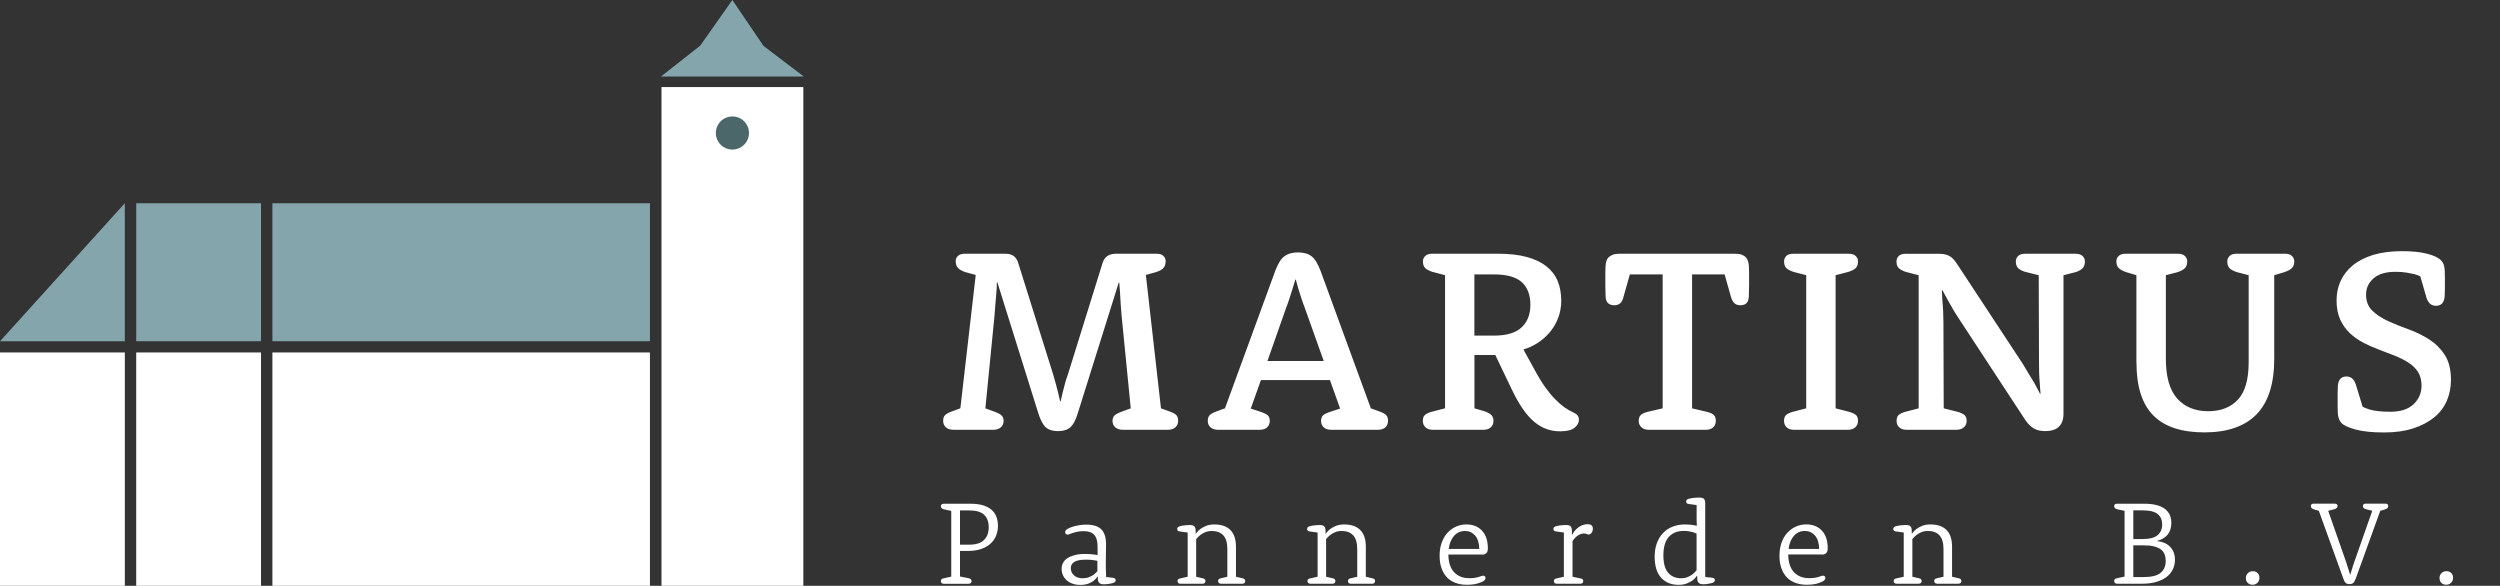
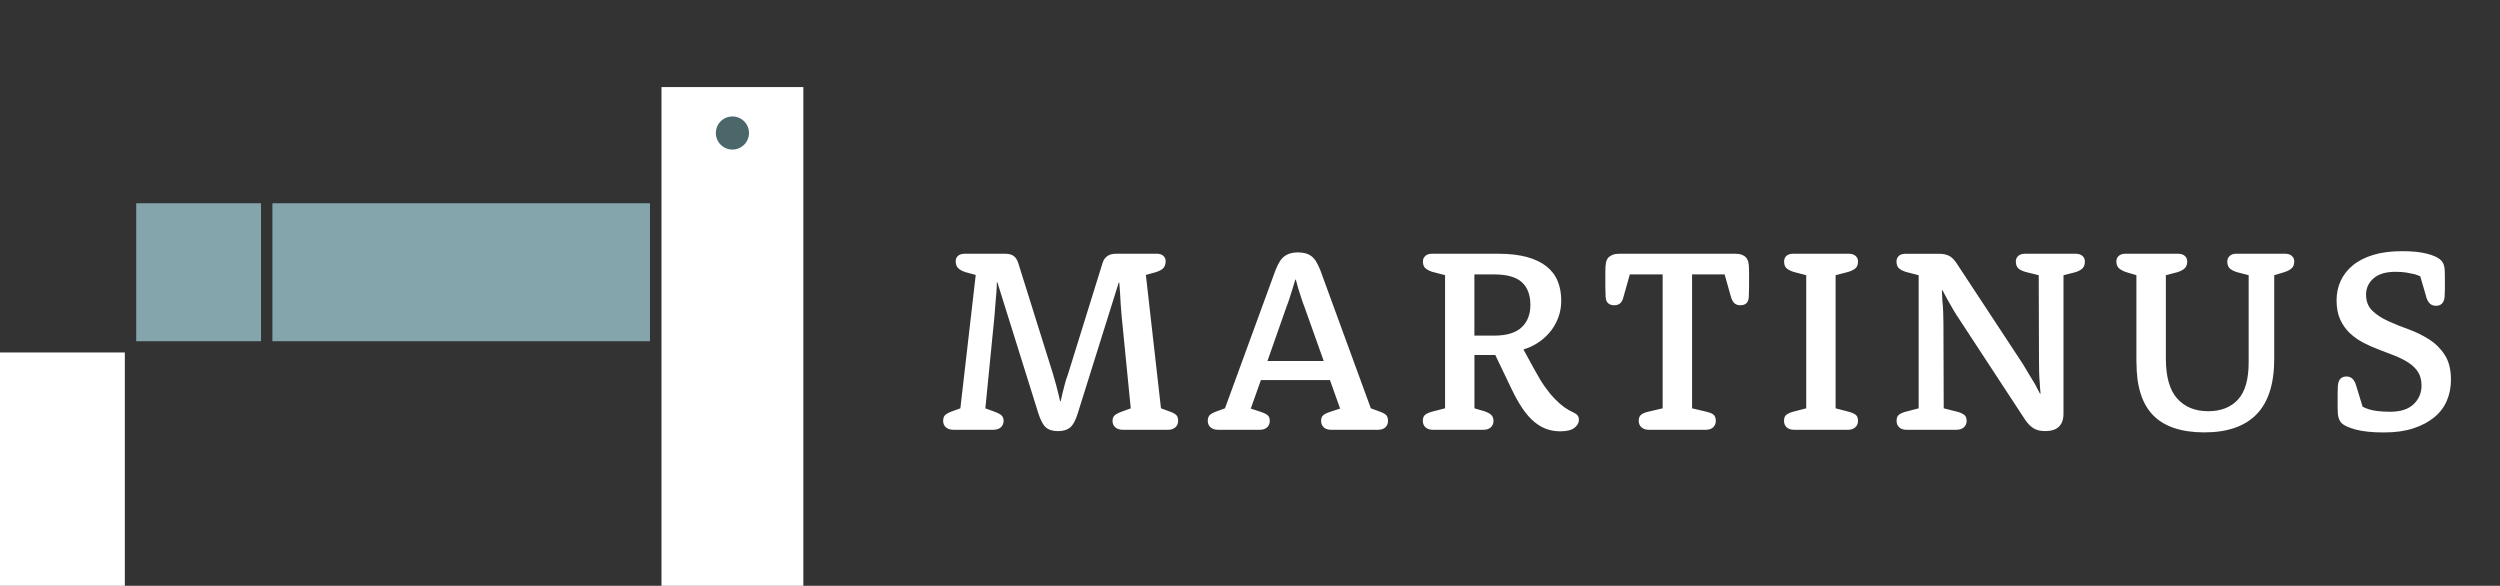
<svg xmlns="http://www.w3.org/2000/svg" id="Layer_1" viewBox="0 0 751.18 176.02">
  <rect x="0" y="0" width="751.18" height="176.02" fill="#333333" stroke="none" />
  <defs>
    <style>.cls-1,.cls-2{fill:none;}.cls-3{fill:#fff;}.cls-4{fill:#84a5ac;}.cls-5{fill:#4b676a;}.cls-2{clip-path:url(#clippath);}</style>
    <clipPath id="clippath">
      <rect class="cls-1" x="0" y="0" width="751.18" height="176.02" />
    </clipPath>
  </defs>
  <g class="cls-2">
    <path class="cls-3" d="m728.98,89.19c.31.95.71,1.64,1.17,2.06.47.42,1.07.63,1.8.63s1.32-.21,1.76-.63c.45-.42.72-1.1.83-2.04.05-.95.08-1.72.08-2.32v-3.26c0-.89-.01-1.62-.04-2.2-.03-.58-.09-1.07-.19-1.49-.1-.42-.24-.76-.39-1.02-.15-.26-.36-.52-.62-.78-.73-.73-2.08-1.36-4.03-1.88-1.96-.53-4.5-.79-7.63-.79-3.34,0-6.23.38-8.69,1.14-2.45.76-4.49,1.81-6.1,3.14-1.62,1.34-2.83,2.89-3.64,4.68-.81,1.78-1.22,3.72-1.22,5.81,0,2.26.37,4.18,1.1,5.78.73,1.6,1.7,2.96,2.9,4.09,1.2,1.13,2.56,2.08,4.07,2.87,1.51.79,3.08,1.48,4.7,2.08,1.62.6,3.18,1.21,4.7,1.81,1.51.6,2.88,1.29,4.11,2.08,1.23.78,2.19,1.72,2.9,2.82.7,1.1,1.05,2.47,1.05,4.09,0,2.22-.8,4.09-2.39,5.6-1.59,1.51-3.93,2.26-7.01,2.26-1.46,0-2.71-.07-3.76-.2-1.04-.13-1.91-.3-2.58-.51-.79-.26-1.44-.53-1.96-.79l-1.96-6.41c-.52-1.79-1.48-2.69-2.89-2.69-.73,0-1.32.21-1.76.63-.45.42-.72,1.1-.82,2.04-.05.94-.08,1.7-.08,2.28v3.62c0,.89.01,1.62.04,2.2.03.58.09,1.06.2,1.45.1.39.24.74.39,1.02.15.29.34.54.54.75.73.74,2.16,1.39,4.31,1.97,2.14.58,4.96.86,8.45.86s6.26-.41,8.77-1.22c2.5-.81,4.6-1.91,6.3-3.3,1.7-1.39,2.96-3.05,3.8-4.99.83-1.94,1.25-4.03,1.25-6.29,0-3.09-.62-5.59-1.87-7.51-1.24-1.91-2.82-3.47-4.72-4.68-1.9-1.2-3.94-2.2-6.12-2.99-2.19-.78-4.23-1.61-6.13-2.47-1.9-.87-3.49-1.89-4.76-3.11-1.27-1.21-1.91-2.83-1.91-4.87,0-1.91.74-3.53,2.22-4.85,1.48-1.32,3.67-1.99,6.58-1.99,1.35,0,2.48.08,3.39.24.91.16,1.7.32,2.38.47.68.21,1.25.43,1.72.64l1.8,6.18Zm-87.03,19.75c0,7.18,1.68,12.47,5.04,15.87,3.37,3.41,8.49,5.11,15.38,5.11s12.17-1.82,15.69-5.46c3.52-3.64,5.28-9.18,5.28-16.62v-25.15l3.13-.94c1.04-.36,1.79-.78,2.23-1.26.44-.47.66-1.13.66-1.97,0-.63-.23-1.17-.71-1.61-.47-.44-1.14-.67-2.03-.67h-14.64c-.89,0-1.57.22-2.03.67-.47.45-.71.98-.71,1.61,0,.84.19,1.49.59,1.97.39.47,1.13.89,2.23,1.26l3.6.94v26.17c0,5.14-1.07,8.87-3.21,11.2-2.14,2.33-5.14,3.5-9,3.5s-7-1.27-9.27-3.82c-2.27-2.54-3.4-6.54-3.4-11.98v-25.07l3.6-.94c1.04-.36,1.77-.78,2.19-1.26.42-.47.63-1.13.63-1.97,0-.63-.24-1.17-.71-1.61-.47-.44-1.17-.67-2.11-.67h-15.73c-.89,0-1.57.22-2.04.67-.47.45-.7.98-.7,1.61,0,.84.22,1.49.66,1.97.45.47,1.19.89,2.23,1.26l3.13.94v26.25Zm-65.43,13.75l-4.23,1.1c-.94.31-1.58.66-1.91,1.02-.34.37-.51.92-.51,1.65,0,.79.26,1.43.78,1.93.52.5,1.28.75,2.27.75h14.87c.99,0,1.76-.25,2.31-.75.55-.5.82-1.14.82-1.93,0-.73-.19-1.28-.55-1.65-.37-.36-1.02-.71-1.96-1.02l-4.38-1.1-.08-25.46c0-1.25-.03-2.48-.08-3.65-.05-1.18-.13-2.24-.24-3.19-.05-1.1-.11-2.15-.15-3.14l.15-.08c.52.94,1.04,1.91,1.57,2.91.47.84,1.02,1.8,1.64,2.87.63,1.08,1.28,2.11,1.96,3.11l19.72,30.1c.78,1.15,1.63,2,2.54,2.55.91.55,2.07.82,3.48.82,1.83,0,3.2-.44,4.11-1.33.91-.89,1.37-2.18,1.37-3.85v-41.65l3.68-.94c1.04-.36,1.76-.78,2.16-1.26.39-.47.59-1.13.59-1.97,0-.63-.24-1.17-.71-1.61-.47-.44-1.15-.67-2.04-.67h-15.26c-.89,0-1.57.22-2.04.67-.47.45-.7.98-.7,1.61,0,.84.2,1.49.62,1.97.42.47,1.15.86,2.19,1.18l4.07,1.02.08,25.54c0,1.21.01,2.4.04,3.58.03,1.18.09,2.27.19,3.26.05,1.1.13,2.15.24,3.15l-.16.08c-.52-1-1.04-1.99-1.57-2.99-.52-.84-1.09-1.78-1.72-2.83-.62-1.05-1.25-2.1-1.88-3.14l-19.8-30.1c-.78-1.2-1.57-2-2.39-2.4-.81-.39-1.79-.59-2.93-.59h-10.1c-.94,0-1.63.22-2.07.67-.44.45-.67.98-.67,1.61,0,.84.2,1.48.59,1.92.39.45,1.1.85,2.15,1.22l3.92,1.02v40Zm-33.81,0l-4.23,1.1c-.94.31-1.58.66-1.92,1.02-.34.37-.51.92-.51,1.65,0,.79.26,1.43.78,1.93.52.5,1.28.75,2.27.75h16.13c.94,0,1.68-.25,2.23-.75.55-.5.82-1.14.82-1.93,0-.73-.17-1.28-.51-1.65-.34-.36-1.01-.71-2-1.02l-4.22-1.1v-40l3.91-1.02c1.1-.37,1.84-.77,2.23-1.22.39-.44.59-1.09.59-1.92,0-.63-.23-1.17-.7-1.61-.47-.44-1.15-.67-2.03-.67h-16.75c-.94,0-1.63.22-2.07.67-.44.45-.66.98-.66,1.61,0,.84.19,1.48.59,1.92.39.45,1.11.85,2.15,1.22l3.91,1.02v40Zm-43.12,0l-4.69,1.1c-.94.26-1.59.59-1.96.98-.37.39-.55.96-.55,1.69,0,.79.27,1.43.82,1.93.55.5,1.29.75,2.23.75h17.06c.99,0,1.75-.25,2.27-.75.52-.5.78-1.14.78-1.93,0-.73-.17-1.3-.51-1.69-.34-.39-1.01-.72-2-.98l-4.62-1.1v-40.24h9.78l1.88,6.66c.26.95.63,1.62,1.09,2.02.47.4,1.05.59,1.72.59.78,0,1.4-.19,1.84-.59.44-.39.69-1.06.74-2,.05-1.46.08-2.58.08-3.34v-3.81c0-1.42-.06-2.44-.2-3.07-.13-.63-.38-1.15-.74-1.57-.37-.37-.81-.64-1.33-.83-.52-.18-1.23-.27-2.11-.27h-34.44c-.83,0-1.51.09-2.03.27-.52.19-.99.46-1.41.83-.36.42-.61.94-.74,1.57-.13.63-.19,1.65-.19,3.07v3.93c0,.78.02,1.86.08,3.22.05.94.31,1.61.78,2,.47.4,1.07.59,1.8.59s1.33-.19,1.8-.59c.47-.4.81-1.07,1.02-2.02l1.88-6.66h9.86v40.24Zm-56.58-21.85v-18.39h5.89c3.88,0,6.67.79,8.38,2.35,1.7,1.57,2.56,3.83,2.56,6.76s-.88,5.15-2.64,6.8c-1.76,1.65-4.5,2.48-8.22,2.48h-5.97Zm-8.84,21.85l-4.23,1.1c-.94.31-1.57.66-1.91,1.02-.34.37-.51.92-.51,1.65,0,.79.26,1.43.79,1.93.52.5,1.28.75,2.28.75h15.09c.99,0,1.75-.25,2.28-.75.52-.5.79-1.14.79-1.93,0-.68-.19-1.23-.55-1.65-.36-.42-1.02-.81-1.96-1.18l-3.21-.94v-16.03h6.26l4.93,10.29c1.1,2.31,2.21,4.27,3.33,5.89,1.12,1.63,2.28,2.94,3.48,3.93,1.2,1,2.44,1.72,3.72,2.16,1.28.45,2.62.67,4.03.67,1.98,0,3.42-.35,4.31-1.06.89-.71,1.33-1.51,1.33-2.4,0-.52-.13-.96-.39-1.3-.26-.34-.73-.67-1.41-.98-.84-.37-1.71-.88-2.63-1.53-.91-.66-1.85-1.48-2.81-2.48-.97-.99-1.95-2.18-2.94-3.58-.99-1.39-2.01-3.05-3.05-4.99l-3.44-6.28c1.46-.42,2.87-1.06,4.23-1.93,1.36-.87,2.57-1.93,3.64-3.18,1.07-1.26,1.92-2.7,2.55-4.32.62-1.62.94-3.35.94-5.19,0-2.2-.35-4.16-1.06-5.89-.7-1.73-1.82-3.21-3.36-4.44-1.54-1.23-3.51-2.17-5.91-2.83-2.4-.65-5.29-.98-8.68-.98h-19.8c-.89,0-1.57.22-2.04.67-.47.45-.71.98-.71,1.61,0,.84.2,1.48.59,1.92.39.45,1.11.85,2.15,1.22l3.91,1.02v40Zm-53.34-14.22l5.64-16.04c.41-1.05.78-2.08,1.09-3.11.31-1.02.6-1.92.86-2.71.26-.94.52-1.81.78-2.59h.16c.21.84.45,1.7.71,2.59.26.79.55,1.69.86,2.71.32,1.02.68,2.06,1.1,3.11l5.71,16.04h-16.91Zm-12.76,14.22l-2.58.94c-.99.37-1.67.75-2.04,1.14-.36.39-.55.96-.55,1.69,0,.79.27,1.43.82,1.93.55.5,1.32.75,2.31.75h12.45c.99,0,1.75-.25,2.27-.75.52-.5.78-1.14.78-1.93,0-.73-.2-1.28-.59-1.65-.39-.36-1.14-.74-2.23-1.1l-2.89-.94,3.05-8.57h20.74l3.06,8.57-2.9.94c-1.1.36-1.84.73-2.23,1.1-.39.37-.59.92-.59,1.65,0,.79.26,1.43.78,1.93.52.5,1.28.75,2.27.75h14.01c.99,0,1.75-.25,2.27-.75.52-.5.78-1.14.78-1.93,0-.73-.17-1.3-.51-1.69-.34-.39-1.03-.77-2.07-1.14l-2.58-.94-15.18-41.5c-.42-1.04-.84-1.91-1.25-2.59-.42-.68-.89-1.22-1.41-1.61-.52-.4-1.12-.69-1.8-.87-.68-.18-1.43-.28-2.27-.28s-1.57.09-2.23.28c-.65.18-1.25.47-1.8.87-.55.39-1.03.93-1.45,1.61-.42.68-.84,1.55-1.26,2.59l-15.18,41.5Zm-79.52,0l-2.58.94c-.99.37-1.67.75-2.04,1.14-.36.39-.54.96-.54,1.69,0,.79.27,1.43.82,1.93.55.5,1.32.75,2.31.75h11.9c.99,0,1.76-.25,2.31-.75.55-.5.82-1.14.82-1.93,0-.68-.2-1.22-.59-1.61-.39-.39-1.16-.8-2.31-1.21l-2.58-.94,2.74-27.74c.11-1.2.2-2.41.28-3.61.08-1.2.17-2.28.27-3.22.11-1.15.16-2.25.16-3.3h.16l12.29,39.29c.68,2.15,1.45,3.59,2.31,4.32.86.74,2.07,1.1,3.64,1.1s2.79-.38,3.67-1.14c.89-.76,1.64-2.19,2.27-4.29l12.29-39.21h.16c.06,1.05.13,2.12.24,3.22.05,1,.12,2.1.19,3.3.08,1.21.17,2.39.28,3.54l2.74,27.74-2.58.94c-1.15.42-1.92.83-2.31,1.21-.39.4-.59.94-.59,1.61,0,.79.27,1.43.82,1.93.55.5,1.32.75,2.31.75h13.54c.94,0,1.68-.25,2.23-.75.54-.5.82-1.14.82-1.93,0-.73-.17-1.3-.51-1.69-.34-.39-1.03-.77-2.07-1.14l-2.58-.94-4.54-40.08,3.12-.87c1.1-.36,1.84-.8,2.23-1.3.39-.5.59-1.16.59-2,0-.63-.24-1.15-.7-1.57-.47-.42-1.13-.63-1.96-.63h-12.21c-2.14,0-3.5.92-4.07,2.75l-10.41,33.48c-.42,1.1-.74,2.13-.98,3.11-.24.97-.46,1.82-.66,2.56-.21.89-.39,1.7-.55,2.43h-.16c-.15-.68-.34-1.47-.55-2.36-.16-.74-.38-1.58-.66-2.56-.29-.97-.59-2.03-.9-3.18l-10.49-33.48c-.31-.94-.77-1.64-1.37-2.08-.6-.44-1.47-.67-2.62-.67h-12.05c-.89,0-1.57.21-2.04.63-.47.42-.7.94-.7,1.57,0,.84.21,1.51.62,2,.42.5,1.15.93,2.19,1.3l3.21.87-4.62,40.08Z" />
-     <polygon class="cls-4" points="220.05 0 210.4 13.71 198.59 23 241.53 23 229.42 13.8 220.05 0" />
    <rect class="cls-4" x="81.85" y="61.07" width="113.44" height="41.46" />
    <rect class="cls-4" x="40.93" y="61.07" width="37.5" height="41.46" />
-     <polygon class="cls-4" points="0 102.54 37.5 102.54 37.5 61.07 0 102.54" />
-     <rect class="cls-3" x="81.85" y="105.9" width="113.44" height="70.11" />
-     <rect class="cls-3" x="40.93" y="105.9" width="37.5" height="70.11" />
    <rect class="cls-3" x="0" y="105.9" width="37.51" height="70.11" />
    <rect class="cls-3" x="198.76" y="26.17" width="42.62" height="149.85" />
    <path class="cls-5" d="m220.07,44.94c2.75,0,4.98-2.23,4.98-4.98s-2.23-4.97-4.98-4.97-4.98,2.22-4.98,4.97,2.23,4.98,4.98,4.98" />
-     <path class="cls-3" d="m733.56,175.13c.37.37.85.56,1.45.56s1.09-.2,1.48-.59c.39-.4.59-.89.59-1.48s-.18-1.08-.55-1.44c-.37-.37-.85-.56-1.45-.56s-1.09.2-1.48.59c-.39.39-.59.89-.59,1.48s.18,1.08.55,1.45m-29.47-1.3c.24.69.5,1.15.79,1.36.28.21.65.32,1.11.32.43,0,.78-.11,1.05-.32.27-.21.54-.67.8-1.36l7.36-20.36,1.25-.36c.48-.14.78-.3.93-.47.14-.17.21-.38.21-.64,0-.19-.07-.35-.21-.48-.15-.13-.36-.2-.64-.2h-5.9c-.28,0-.5.06-.64.2-.14.13-.21.29-.21.48,0,.26.07.47.21.63.14.15.44.29.89.41l1.71.43-5.46,15.53c-.19.5-.34.97-.47,1.42-.12.44-.24.83-.35,1.16-.12.4-.22.76-.32,1.07h-.07c-.1-.31-.2-.66-.32-1.07-.12-.34-.25-.72-.38-1.16-.13-.44-.28-.91-.44-1.42l-5.43-15.53,1.71-.43c.45-.12.75-.26.89-.41.14-.15.21-.36.21-.63,0-.19-.07-.35-.21-.48-.14-.13-.36-.2-.64-.2h-6.32c-.29,0-.5.06-.64.2-.14.13-.21.29-.21.48,0,.26.07.47.21.64.14.17.45.32.93.47l1.25.36,7.36,20.36Zm-28.71,1.3c.37.37.85.56,1.45.56s1.09-.2,1.48-.59c.39-.4.59-.89.59-1.48s-.19-1.08-.56-1.44c-.37-.37-.85-.56-1.45-.56s-1.09.2-1.48.59c-.4.39-.59.89-.59,1.48s.18,1.08.56,1.45m-34.38-13.19v-8.61h2.74c2.18,0,3.72.38,4.61,1.13.89.75,1.33,1.79,1.33,3.13s-.46,2.39-1.37,3.18c-.91.79-2.43,1.18-4.57,1.18h-2.74Zm0,11.43v-9.53h3.14c1.21,0,2.24.1,3.09.32.85.21,1.53.52,2.05.91.52.39.9.88,1.12,1.48.23.6.34,1.27.34,2,0,1.5-.51,2.68-1.52,3.54-1.01.86-2.71,1.28-5.09,1.28h-3.14Zm-2.64-.14l-2.29.5c-.33.07-.55.18-.66.32-.11.14-.16.31-.16.5,0,.26.08.47.23.61.15.14.39.21.7.21h7.52c1.64,0,3.08-.19,4.32-.57,1.23-.38,2.26-.89,3.06-1.53.81-.64,1.42-1.4,1.82-2.27.41-.87.61-1.81.61-2.8,0-1.6-.47-2.89-1.41-3.88-.94-.99-2.27-1.58-3.98-1.77v-.04c1.35-.33,2.41-.96,3.17-1.87.76-.92,1.14-2.1,1.14-3.56,0-.86-.16-1.64-.46-2.34-.31-.7-.79-1.31-1.44-1.82-.66-.51-1.5-.9-2.55-1.18-1.05-.27-2.32-.41-3.82-.41h-8.05c-.29,0-.5.06-.64.2-.14.13-.22.29-.22.48,0,.26.07.47.2.63.13.15.4.28.81.38l2.11.46v19.75Zm-66.32.04l-2.22.5c-.33.07-.55.17-.66.3-.1.13-.16.29-.16.48,0,.26.07.47.23.61.16.14.39.21.7.21h6.54c.31,0,.54-.07.69-.21.15-.15.24-.35.24-.61,0-.19-.06-.35-.17-.5-.1-.14-.33-.25-.66-.32l-1.96-.46v-11.32c.35-.43.76-.83,1.22-1.2.4-.31.89-.6,1.46-.85.57-.25,1.24-.38,2-.38,1.5,0,2.65.44,3.46,1.31.81.87,1.22,2.26,1.22,4.17v8.27l-1.97.46c-.33.07-.55.18-.66.32-.1.14-.16.31-.16.5,0,.26.07.47.23.61.16.14.39.21.7.21h6.29c.31,0,.54-.07.69-.21.16-.15.24-.35.24-.61,0-.19-.06-.35-.16-.5-.11-.14-.33-.25-.67-.32l-1.96-.46v-9c0-2.23-.55-3.91-1.66-5.03-1.11-1.12-2.71-1.68-4.81-1.68-1.02,0-1.88.15-2.57.45-.69.3-1.26.61-1.71.95-.52.4-.95.86-1.29,1.35l-.07-.03v-.72c0-.69-.13-1.16-.38-1.43-.25-.26-.73-.4-1.45-.4-.45,0-.93.03-1.45.09-.51.06-.96.14-1.34.24-.38.09-.63.21-.75.34-.12.13-.18.31-.18.52s.05.38.16.5c.1.12.33.2.66.25l2.32.32v13.29Zm-34.61-8.36c.19-1.62.71-2.92,1.57-3.91.85-.98,1.96-1.48,3.32-1.48,1.19,0,2.19.45,3,1.34.81.89,1.24,2.24,1.29,4.05h-9.18Zm9.96,1.72c.59,0,1.04-.15,1.34-.47.3-.31.45-.77.45-1.39,0-2.33-.59-4.12-1.77-5.36-1.18-1.24-2.73-1.86-4.66-1.86-1.12,0-2.17.22-3.15.66-.97.44-1.83,1.06-2.57,1.87-.74.81-1.32,1.8-1.73,2.97-.41,1.17-.62,2.47-.62,3.92s.19,2.65.57,3.73c.38,1.09.92,2,1.62,2.73.7.74,1.56,1.3,2.57,1.68,1.01.38,2.15.57,3.41.57,1.38,0,2.53-.15,3.47-.45.93-.3,1.53-.59,1.82-.88.12-.12.2-.23.25-.34.05-.1.07-.23.07-.37,0-.22-.06-.38-.18-.5-.12-.12-.3-.18-.54-.18-.17,0-.35.04-.55.11-.2.07-.46.16-.77.26-.31.1-.69.19-1.14.26-.46.08-1.02.11-1.68.11-1.93,0-3.45-.6-4.57-1.8-1.12-1.19-1.69-2.97-1.72-5.31h10.07Zm-37.61,4.68c-.36.46-.76.87-1.22,1.23-.4.32-.9.59-1.47.83-.57.24-1.24.36-2.01.36-1.6,0-2.88-.54-3.84-1.64-.96-1.1-1.44-2.85-1.44-5.29s.55-4.31,1.63-5.5c1.09-1.19,2.56-1.79,4.43-1.79.65,0,1.21.04,1.69.13.48.08.88.17,1.21.27.39.12.72.25,1.01.39v11Zm0-15.75c0,.4,0,.8.02,1.18.01.38.03.76.05,1.14l-.07.07c-.26-.05-.56-.11-.89-.18-.29-.04-.64-.09-1.07-.14-.43-.05-.91-.07-1.46-.07-1.38,0-2.64.22-3.77.66-1.13.44-2.1,1.08-2.89,1.91-.8.83-1.42,1.85-1.86,3.06-.44,1.2-.66,2.55-.66,4.05,0,2.81.65,4.92,1.95,6.34,1.3,1.42,3.03,2.13,5.2,2.13,1,0,1.85-.14,2.55-.43.7-.28,1.28-.59,1.73-.93.53-.4.95-.87,1.29-1.39l.07.03v.75c0,.62.14,1.07.43,1.36.29.28.73.43,1.36.43.45,0,.91-.03,1.39-.11.47-.07.88-.15,1.22-.25.33-.1.56-.21.69-.34.13-.13.2-.31.2-.55,0-.22-.06-.38-.2-.48-.13-.11-.36-.19-.69-.24l-2-.21v-22.04c0-.69-.13-1.16-.38-1.43-.25-.26-.73-.39-1.45-.39-.54,0-1.08.03-1.61.09-.52.06-.97.13-1.35.23-.39.1-.64.21-.75.34-.12.13-.18.31-.18.52s.05.39.16.5c.11.12.33.2.66.25l2.32.32v3.82Zm-39.86,17.72l-2.21.5c-.33.07-.55.17-.66.3-.11.13-.16.29-.16.48,0,.26.08.47.23.61.15.14.39.21.7.21h6.97c.31,0,.54-.07.7-.21.15-.15.23-.35.23-.61,0-.19-.05-.35-.16-.48-.11-.13-.33-.23-.66-.3l-2.4-.5v-10.72c.55-.81,1.12-1.39,1.71-1.75.6-.35,1.18-.53,1.75-.53.17,0,.31.02.43.05.11.03.22.07.32.1.09.04.19.07.29.11.09.04.21.06.35.06.15,0,.29-.04.43-.12.14-.08.28-.2.41-.36.13-.15.23-.34.31-.57.07-.22.11-.47.11-.74,0-.38-.12-.69-.36-.94-.24-.25-.63-.38-1.18-.38-.5,0-.98.08-1.45.24-.46.15-.89.37-1.29.66-.39.28-.76.62-1.09,1.01-.33.39-.62.83-.86,1.3l-.07-.03v-1.11c0-.69-.13-1.16-.38-1.43-.25-.26-.73-.4-1.45-.4-.45,0-.93.03-1.45.09-.51.06-.96.14-1.34.24-.38.09-.63.21-.75.34-.12.13-.18.31-.18.52s.05.38.16.5c.11.12.33.2.66.25l2.32.32v13.29Zm-34.61-8.36c.19-1.62.72-2.92,1.57-3.91.86-.98,1.96-1.48,3.32-1.48,1.19,0,2.19.45,3,1.34.81.89,1.23,2.24,1.29,4.05h-9.18Zm9.97,1.72c.59,0,1.04-.15,1.34-.47.3-.31.44-.77.44-1.39,0-2.33-.59-4.12-1.77-5.36-1.18-1.24-2.73-1.86-4.66-1.86-1.12,0-2.17.22-3.15.66-.97.44-1.83,1.06-2.57,1.87-.74.81-1.31,1.8-1.73,2.97-.42,1.17-.62,2.47-.62,3.92s.19,2.65.57,3.73c.39,1.09.92,2,1.62,2.73.7.74,1.56,1.3,2.57,1.68,1.01.38,2.15.57,3.41.57,1.38,0,2.54-.15,3.47-.45.93-.3,1.53-.59,1.82-.88.12-.12.21-.23.25-.34.05-.1.07-.23.07-.37,0-.22-.06-.38-.18-.5-.12-.12-.3-.18-.54-.18-.17,0-.35.04-.55.11-.2.07-.46.16-.77.26-.31.1-.69.19-1.14.26-.46.08-1.02.11-1.68.11-1.93,0-3.45-.6-4.57-1.8-1.12-1.19-1.69-2.97-1.72-5.31h10.07Zm-49.4,6.64l-2.21.5c-.33.07-.55.17-.66.3-.1.13-.16.29-.16.48,0,.26.07.47.23.61.15.14.39.21.7.21h6.53c.31,0,.54-.07.7-.21.15-.15.23-.35.23-.61,0-.19-.05-.35-.16-.5-.11-.14-.33-.25-.66-.32l-1.97-.46v-11.32c.35-.43.76-.83,1.22-1.2.4-.31.89-.6,1.46-.85.57-.25,1.24-.38,2-.38,1.5,0,2.65.44,3.46,1.31.81.87,1.22,2.26,1.22,4.17v8.27l-1.97.46c-.33.07-.55.18-.66.32-.1.14-.16.31-.16.5,0,.26.07.47.23.61.15.14.39.21.7.21h6.29c.31,0,.54-.07.69-.21.15-.15.24-.35.24-.61,0-.19-.06-.35-.16-.5-.11-.14-.33-.25-.66-.32l-1.96-.46v-9c0-2.23-.55-3.91-1.66-5.03-1.11-1.12-2.71-1.68-4.8-1.68-1.03,0-1.88.15-2.57.45-.69.3-1.26.61-1.71.95-.52.4-.95.86-1.29,1.35l-.07-.03v-.72c0-.69-.12-1.16-.38-1.43-.24-.26-.73-.4-1.45-.4-.45,0-.93.03-1.44.09-.51.06-.96.14-1.34.24-.38.09-.63.21-.75.34-.12.13-.18.31-.18.52s.05.38.17.5c.1.12.32.2.66.25l2.32.32v13.29Zm-39.03,0l-2.22.5c-.33.07-.56.17-.66.3-.11.13-.16.29-.16.48,0,.26.08.47.23.61.15.14.38.21.7.21h6.53c.31,0,.54-.07.7-.21.15-.15.23-.35.23-.61,0-.19-.05-.35-.16-.5-.11-.14-.33-.25-.66-.32l-1.97-.46v-11.32c.36-.43.77-.83,1.22-1.2.4-.31.89-.6,1.47-.85.57-.25,1.24-.38,2-.38,1.5,0,2.66.44,3.47,1.31.81.87,1.21,2.26,1.21,4.17v8.27l-1.96.46c-.33.07-.55.18-.66.32-.11.14-.16.31-.16.5,0,.26.08.47.23.61.16.14.39.21.7.21h6.29c.31,0,.54-.07.7-.21.15-.15.23-.35.23-.61,0-.19-.05-.35-.16-.5-.11-.14-.33-.25-.66-.32l-1.96-.46v-9c0-2.23-.56-3.91-1.66-5.03-1.11-1.12-2.71-1.68-4.81-1.68-1.02,0-1.88.15-2.57.45-.69.3-1.26.61-1.71.95-.53.4-.95.86-1.29,1.35l-.07-.03v-.72c0-.69-.13-1.16-.38-1.43-.25-.26-.73-.4-1.45-.4-.46,0-.94.03-1.45.09-.51.06-.96.14-1.34.24-.38.09-.63.21-.75.34-.12.13-.18.31-.18.52s.05.38.16.5c.11.12.33.2.66.25l2.33.32v13.29Zm-27.11-1.68c-.34.41-.71.77-1.15,1.09-.38.26-.85.51-1.41.72-.56.22-1.18.33-1.87.33-1.12,0-2-.3-2.63-.9-.63-.6-.94-1.31-.94-2.15s.38-1.48,1.12-1.91c.75-.43,1.91-.64,3.48-.64.48,0,.92.02,1.34.05.42.04.78.08,1.09.13.35.07.68.13.96.18v3.11Zm.07-4.82c-.31-.05-.67-.11-1.07-.18-.34-.05-.73-.09-1.2-.12-.46-.03-.97-.05-1.52-.05-1.19,0-2.22.11-3.09.34-.87.23-1.6.54-2.2.93-.59.39-1.03.86-1.32,1.41-.28.55-.43,1.15-.43,1.79s.13,1.29.39,1.88c.26.58.63,1.1,1.1,1.53.48.44,1.07.79,1.76,1.04.7.25,1.48.38,2.33.38.97,0,1.79-.13,2.45-.38.66-.25,1.2-.54,1.61-.87.47-.38.86-.81,1.17-1.29l.07.03v.54c0,.62.14,1.07.42,1.36.29.28.74.43,1.36.43.48,0,.96-.03,1.45-.11.49-.07.9-.15,1.23-.25.33-.1.57-.21.7-.34.13-.13.2-.31.2-.55,0-.22-.07-.38-.2-.48-.13-.11-.36-.19-.7-.24l-1.96-.21c-.09-1.86-.12-3.59-.09-5.2.03-1.61.06-3.16.06-4.66,0-2.02-.47-3.51-1.41-4.46-.94-.95-2.43-1.43-4.47-1.43-.76,0-1.47.05-2.14.16-.66.11-1.27.25-1.82.41-.55.16-1.01.34-1.39.54-.38.19-.64.35-.78.5-.19.19-.28.41-.28.64,0,.22.07.4.21.54.15.14.34.21.57.21.17,0,.38-.06.63-.17.25-.11.56-.23.93-.35.37-.12.83-.24,1.36-.35.54-.11,1.17-.17,1.91-.17,1.4,0,2.45.36,3.12,1.1.68.73,1.02,1.93,1.02,3.6v2.52Zm-41.36-3.14v-10.29h2.78c2.05,0,3.54.43,4.46,1.3.93.87,1.39,2.13,1.39,3.77s-.48,2.93-1.44,3.84c-.96.92-2.43,1.38-4.41,1.38h-2.78Zm-2.64,9.61l-2.29.5c-.33.07-.56.18-.66.32-.11.14-.16.31-.16.5,0,.26.08.47.23.61.15.14.39.21.7.21h7.36c.31,0,.54-.07.69-.21.16-.15.24-.35.24-.61,0-.19-.07-.36-.2-.52-.13-.15-.38-.27-.73-.34l-2.54-.5v-7.68h2.36c1.48,0,2.77-.19,3.89-.56,1.12-.37,2.06-.88,2.82-1.55.76-.67,1.34-1.46,1.74-2.4.39-.93.59-1.94.59-3.03,0-1.02-.16-1.95-.48-2.77-.32-.82-.81-1.52-1.48-2.09-.66-.57-1.51-1.01-2.54-1.32-1.02-.31-2.25-.46-3.68-.46h-8.11c-.28,0-.5.06-.64.2-.15.13-.22.29-.22.48,0,.26.07.47.2.63.13.15.4.28.81.38l2.11.46v19.75Z" />
  </g>
</svg>